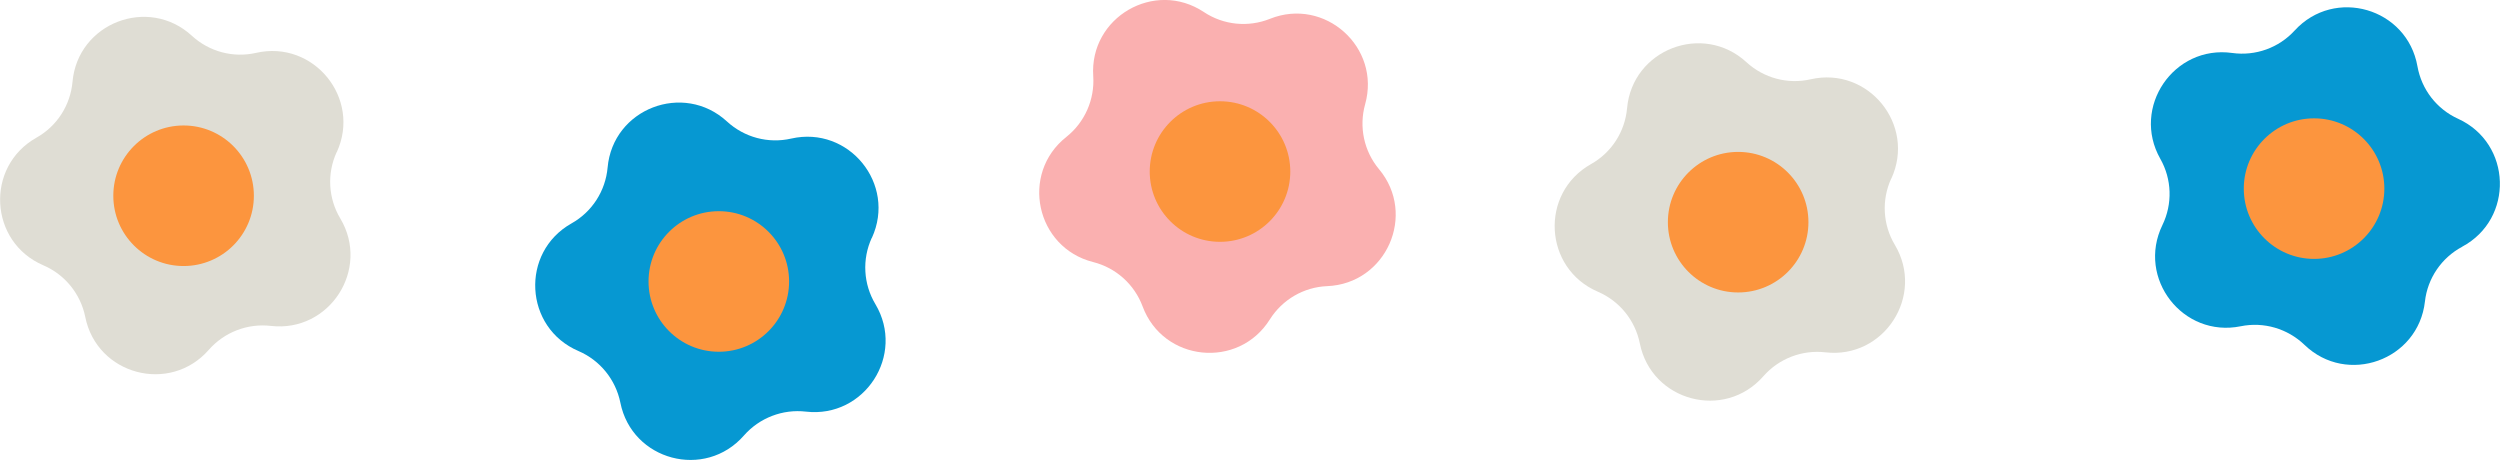
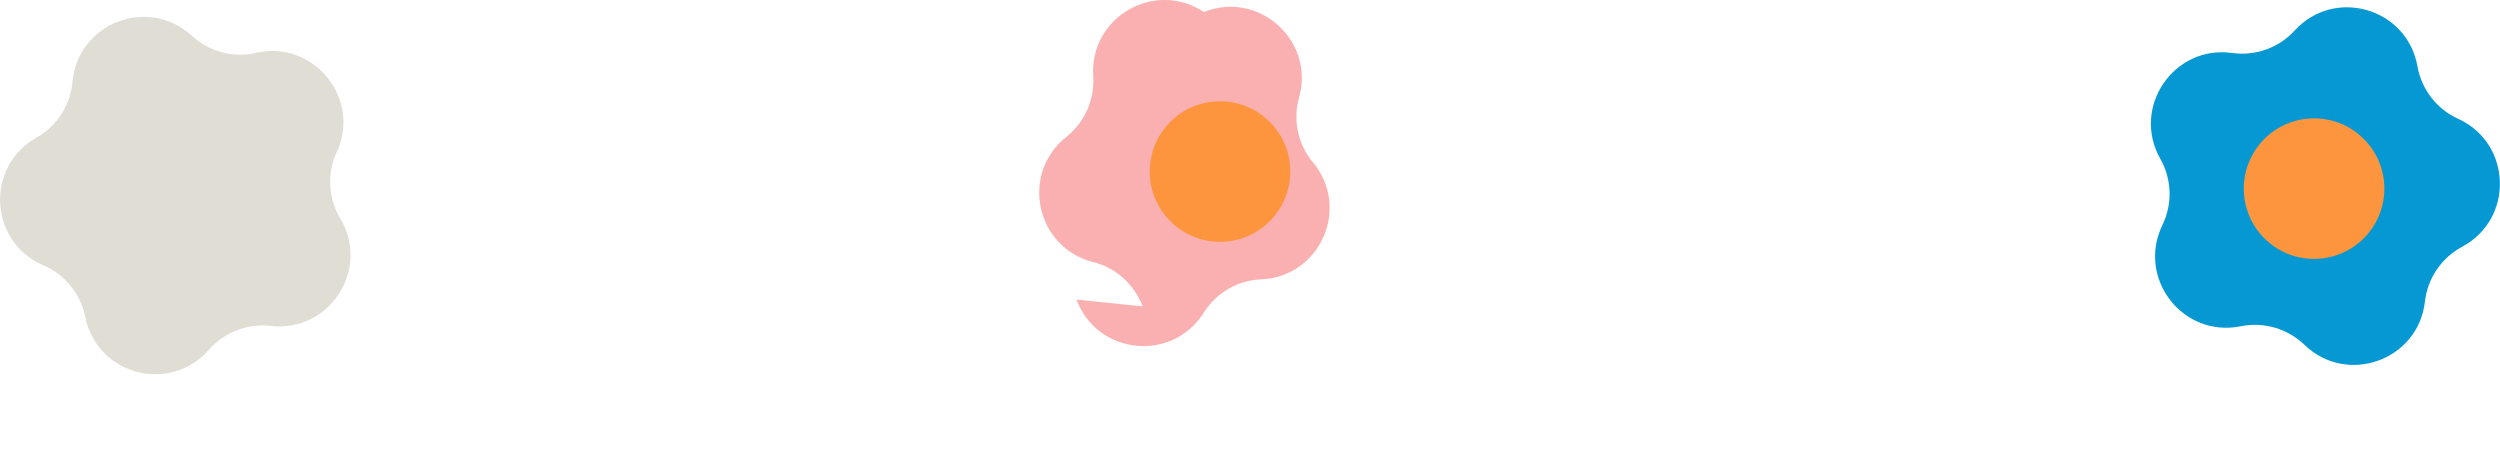
<svg xmlns="http://www.w3.org/2000/svg" id="Layer_2" viewBox="0 0 213.79 39.33">
  <defs>
    <style>      .cls-1 {        fill: #fc953e;      }      .cls-2 {        fill: #dfddd4;      }      .cls-3 {        fill: #0698d2;      }      .cls-4 {        fill: #fab0b0;      }    </style>
  </defs>
  <g id="Layer_1-2" data-name="Layer_1">
    <g>
      <g>
        <path class="cls-2" d="M28.79,13.01h0c-.84,1.83-.72,3.95.31,5.67h0c2.59,4.34-.92,9.77-5.94,9.19h0c-1.99-.23-3.97.53-5.3,2.04h0c-3.33,3.81-9.58,2.15-10.57-2.81h0c-.4-1.97-1.74-3.62-3.58-4.41h0c-4.65-1.99-5-8.44-.59-10.92h0c1.75-.98,2.9-2.77,3.08-4.77h0c.45-5.04,6.49-7.36,10.21-3.94h0c1.48,1.36,3.53,1.91,5.49,1.46h0c4.93-1.12,9.01,3.89,6.9,8.49Z" />
-         <circle class="cls-1" cx="15.7" cy="16.74" r="6.01" />
      </g>
      <g>
-         <path class="cls-2" d="M161.73,15.27h0c-.84,1.83-.72,3.95.31,5.67h0c2.59,4.34-.92,9.77-5.94,9.19h0c-1.99-.23-3.97.53-5.3,2.04h0c-3.33,3.81-9.58,2.15-10.57-2.81h0c-.4-1.97-1.74-3.62-3.58-4.41h0c-4.65-1.99-5-8.44-.59-10.92h0c1.75-.98,2.9-2.77,3.08-4.77h0c.45-5.04,6.49-7.36,10.21-3.94h0c1.48,1.36,3.53,1.91,5.49,1.46h0c4.93-1.12,9.01,3.89,6.9,8.49Z" />
-         <circle class="cls-1" cx="148.64" cy="19" r="6.01" />
-       </g>
+         </g>
      <g>
        <path class="cls-3" d="M210.56,21.1h0c-1.77.94-2.97,2.7-3.19,4.69h0c-.57,5.02-6.66,7.21-10.3,3.7h0c-1.45-1.39-3.48-1.99-5.45-1.59h0c-4.95,1.01-8.91-4.1-6.7-8.65h0c.88-1.81.81-3.93-.18-5.67h0c-2.49-4.4,1.15-9.75,6.15-9.05h0c1.99.28,3.99-.44,5.34-1.92h0c3.42-3.73,9.62-1.92,10.5,3.06h0c.35,1.98,1.65,3.66,3.48,4.49h0c4.6,2.1,4.8,8.56.34,10.94Z" />
        <circle class="cls-1" cx="197.89" cy="16.13" r="6.01" />
      </g>
      <g>
-         <path class="cls-3" d="M74.55,20.34h0c-.84,1.83-.72,3.95.31,5.67h0c2.59,4.34-.92,9.77-5.94,9.19h0c-1.99-.23-3.97.53-5.3,2.04h0c-3.33,3.81-9.58,2.15-10.57-2.81h0c-.4-1.97-1.74-3.62-3.58-4.41h0c-4.65-1.99-5-8.44-.59-10.92h0c1.75-.98,2.9-2.77,3.08-4.77h0c.45-5.04,6.49-7.36,10.21-3.94h0c1.48,1.36,3.53,1.91,5.49,1.46h0c4.93-1.12,9.01,3.89,6.9,8.49Z" />
-         <circle class="cls-1" cx="61.47" cy="24.07" r="6.01" />
-       </g>
+         </g>
      <g>
-         <path class="cls-4" d="M97.71,26.2h0c-.7-1.88-2.28-3.3-4.23-3.79h0c-4.9-1.24-6.26-7.56-2.29-10.7h0c1.57-1.25,2.43-3.19,2.3-5.19h0c-.34-5.04,5.25-8.29,9.46-5.49h0c1.67,1.11,3.78,1.33,5.65.58h0c4.69-1.88,9.51,2.44,8.14,7.31h0c-.54,1.93-.1,4.01,1.19,5.55h0c3.24,3.88.62,9.79-4.43,10h0c-2.01.08-3.84,1.15-4.91,2.85h0c-2.69,4.28-9.12,3.62-10.88-1.12Z" />
+         <path class="cls-4" d="M97.71,26.2h0c-.7-1.88-2.28-3.3-4.23-3.79h0c-4.9-1.24-6.26-7.56-2.29-10.7h0c1.57-1.25,2.43-3.19,2.3-5.19h0c-.34-5.04,5.25-8.29,9.46-5.49h0h0c4.69-1.88,9.51,2.44,8.14,7.31h0c-.54,1.93-.1,4.01,1.19,5.55h0c3.24,3.88.62,9.79-4.43,10h0c-2.01.08-3.84,1.15-4.91,2.85h0c-2.69,4.28-9.12,3.62-10.88-1.12Z" />
        <circle class="cls-1" cx="104.33" cy="14.67" r="6.01" />
      </g>
    </g>
  </g>
</svg>